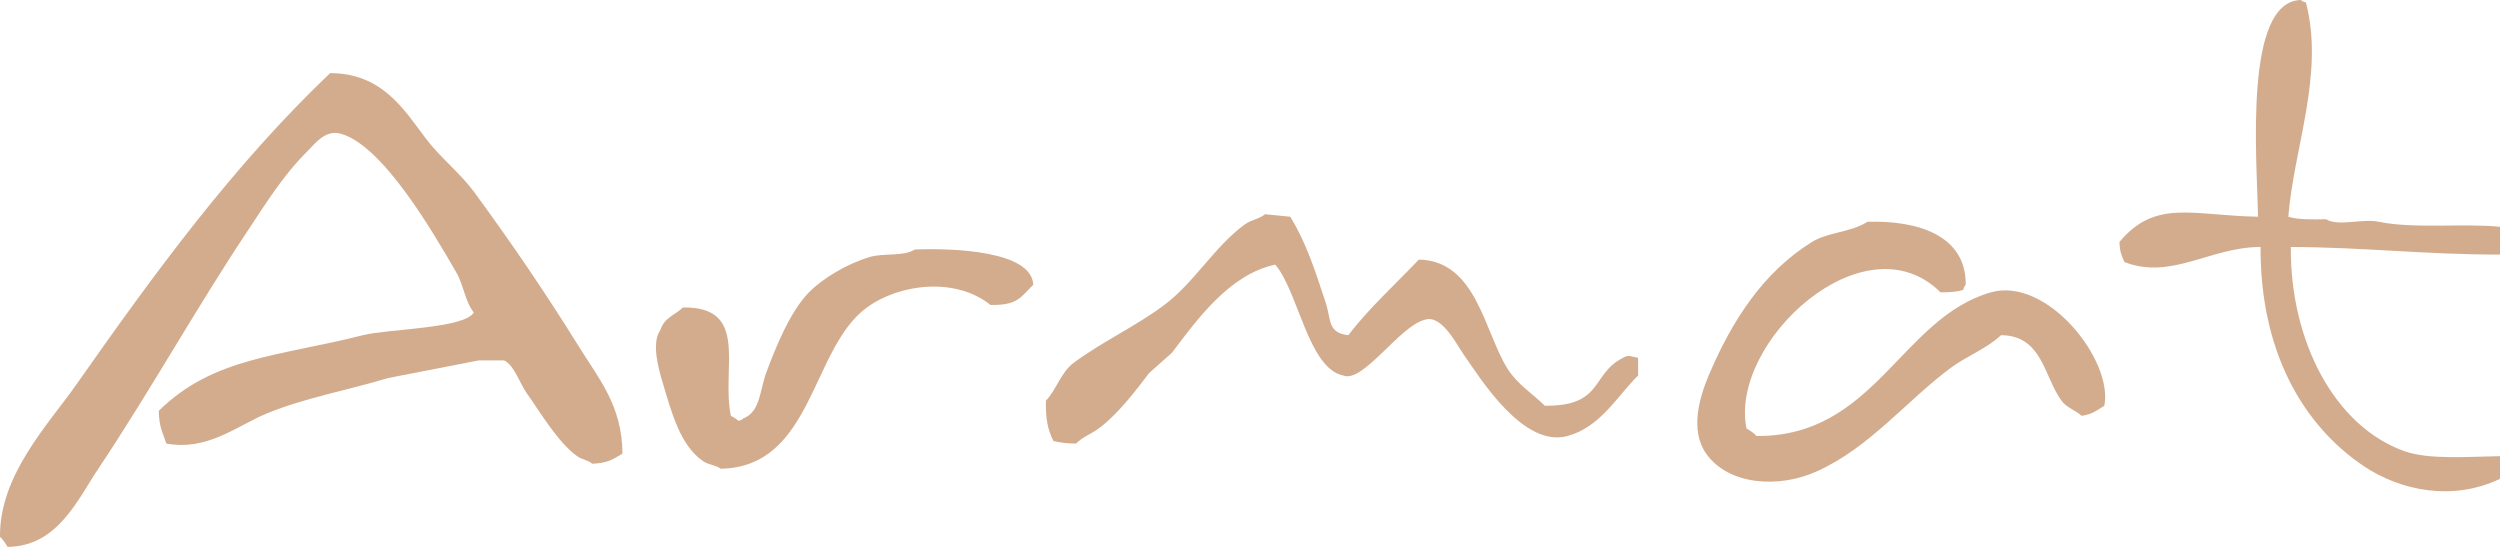
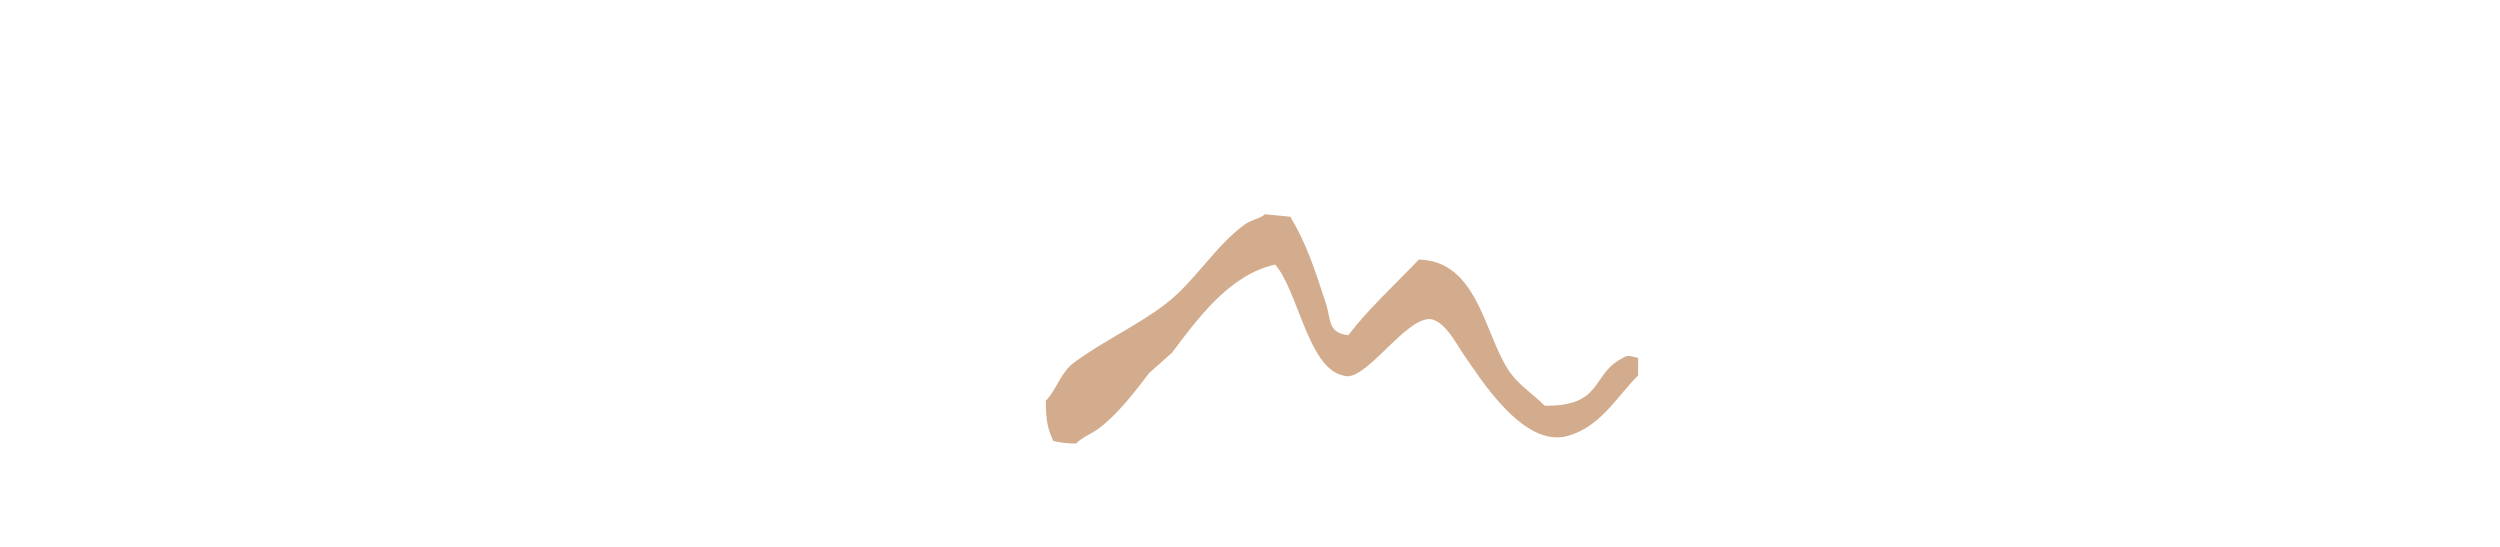
<svg xmlns="http://www.w3.org/2000/svg" version="1.1" id="Слой_1" x="0px" y="0px" viewBox="0 0 992 217" style="enable-background:new 0 0 992 217;" xml:space="preserve">
  <style type="text/css">
	.st0{fill-rule:evenodd;clip-rule:evenodd;fill:#D3AC8E;}
</style>
-   <path class="st0" d="M992,90c0,3.7,0,7.3,0,11c-29,0.1-53.7-2.9-83-3c-0.3,37.3,17.3,71.1,45,81c9.8,3.5,25.3,2.2,38,2c0,3,0,6,0,9  c-18.8,9-39.5,4.7-54-5c-24.6-16.5-41.2-46.1-41-87c-20,0-35.3,13.2-54,6c-1.2-2.7-1.8-3.8-2-8c14.3-17.1,28.8-10.5,55-10  c-0.5-23.8-5.7-85.5,17-86c1,0.8,0.3,0.4,2,1c7.4,28.4-4.8,57.6-7,85c3.6,1.2,9.9,1.1,15,1c4.8,3,14.5-0.4,21,1  C957.6,90.9,978.2,88.5,992,90z" />
-   <path class="st0" d="M131,29c20.6,0.1,29.1,14.2,38,26c5.5,7.3,13.5,13.6,19,21c14.9,20.3,28.4,40.1,42,62c7.4,12,16.9,22.9,17,42  c-3.7,2.2-5.9,3.8-12,4c-1.7-1.5-4.1-1.6-6-3c-7.6-5.4-14.6-17.4-20-25c-2.6-3.6-5-11.2-9-13c-3.3,0-6.7,0-10,0c-12,2.3-24,4.7-36,7  c-15.8,4.8-32.9,7.8-48,14c-12.1,5-23.6,15-40,12c-1.4-4.4-2.9-6.4-3-13c21.7-21.3,47.4-21.5,81-30c9.8-2.5,40.2-2.6,44-9  c-3.6-4.6-3.9-10.7-7-16c-8.7-15-29-50.5-46-55c-6.2-1.6-10.4,4.5-13,7c-9.7,9.6-16.2,20.3-24,32c-20.3,30.5-38.8,63.8-59,94  c-8.1,12.1-16.2,30.9-36,31c-0.9-1.5-1.8-2.9-3-4c-0.3-24.5,19.4-44.9,30-60C61.3,108.4,92.2,66,131,29z" />
  <path class="st0" d="M502,85c3.3,0.3,6.7,0.7,10,1c6.3,10.4,9.7,20.9,14,34c2.3,6.9,0.7,12.1,9,13c8.1-10.6,18.8-20.3,28-30  c22.8,0.5,25.9,28.3,35,43c3.9,6.4,9.8,9.9,15,15c23.4,0.2,18.2-12.6,31-19c2.2-1.4,3.3-0.5,6,0c0,2.3,0,4.7,0,7  c-8.5,8.4-14.9,20.4-28,24c-17.6,4.9-34.8-23.2-41-32c-3.3-4.7-9.1-16.7-16-14c-9.8,2.7-24.3,25.2-32,22c-13.9-2.8-17.9-33.6-27-44  c-18.3,3.9-31.2,22.1-41,35c-3,2.7-6,5.3-9,8c-5.6,7.4-12.6,16.5-20,22c-3.1,2.3-6.4,3.3-9,6c-3.8,0-6.3-0.4-9-1  c-2.2-4.5-3.1-8.3-3-16c4.3-4.5,5.9-11.2,11-15c11.4-8.5,24.7-14.5,36-23c11.9-8.9,20.1-23.4,32-32C496.5,87.2,499.7,86.9,502,85z" />
-   <path class="st0" d="M741,88c20-0.6,39.2,5.4,39,25c-0.8,1-0.4,0.3-1,2c-2.2,0.8-5.4,1-9,1c-30.2-30-83.9,19.8-77,54  c1.5,0.9,2.9,1.8,4,3c46.9,0.4,57.4-46.9,93-57c22.2-6.3,48.6,26.9,45,45c-3,1.8-4.5,3.3-9,4c-2.4-2.2-6.1-3.3-8-6  c-7-9.6-7.6-25.9-24-26c-5.6,5.3-13.8,8.4-20,13c-17.5,13-32,31.5-53,41c-15.4,7-35.3,5.4-44-7c-6.5-9.3-2.7-22.2,1-31  c9.3-22,21.8-41.1,41-53C725.3,92.1,734.5,92.2,741,88z" />
-   <path class="st0" d="M363,99c15.6-0.6,46.4,0.6,47,14c-5.1,5-6.2,8.2-17,8c-13.6-11-35.8-8.6-49,1c-22.3,16.2-21.3,63.3-58,64  c-2-1.5-4.8-1.5-7-3c-9-6.1-12.5-19.2-16-31c-1.7-5.6-4.6-15.9-1-21c1.7-5.1,5.6-5.8,9-9c26.6-0.4,15.1,24.2,19,43  c1.3,0.7,2.1,1.1,3,2c1.8-0.6,1-0.2,2-1c6.7-2.6,6.5-11.2,9-18c3.9-10.5,9.6-24.5,17-32c5.7-5.8,15.4-11.4,24-14  C350.7,100.3,358.4,101.9,363,99z" />
</svg>